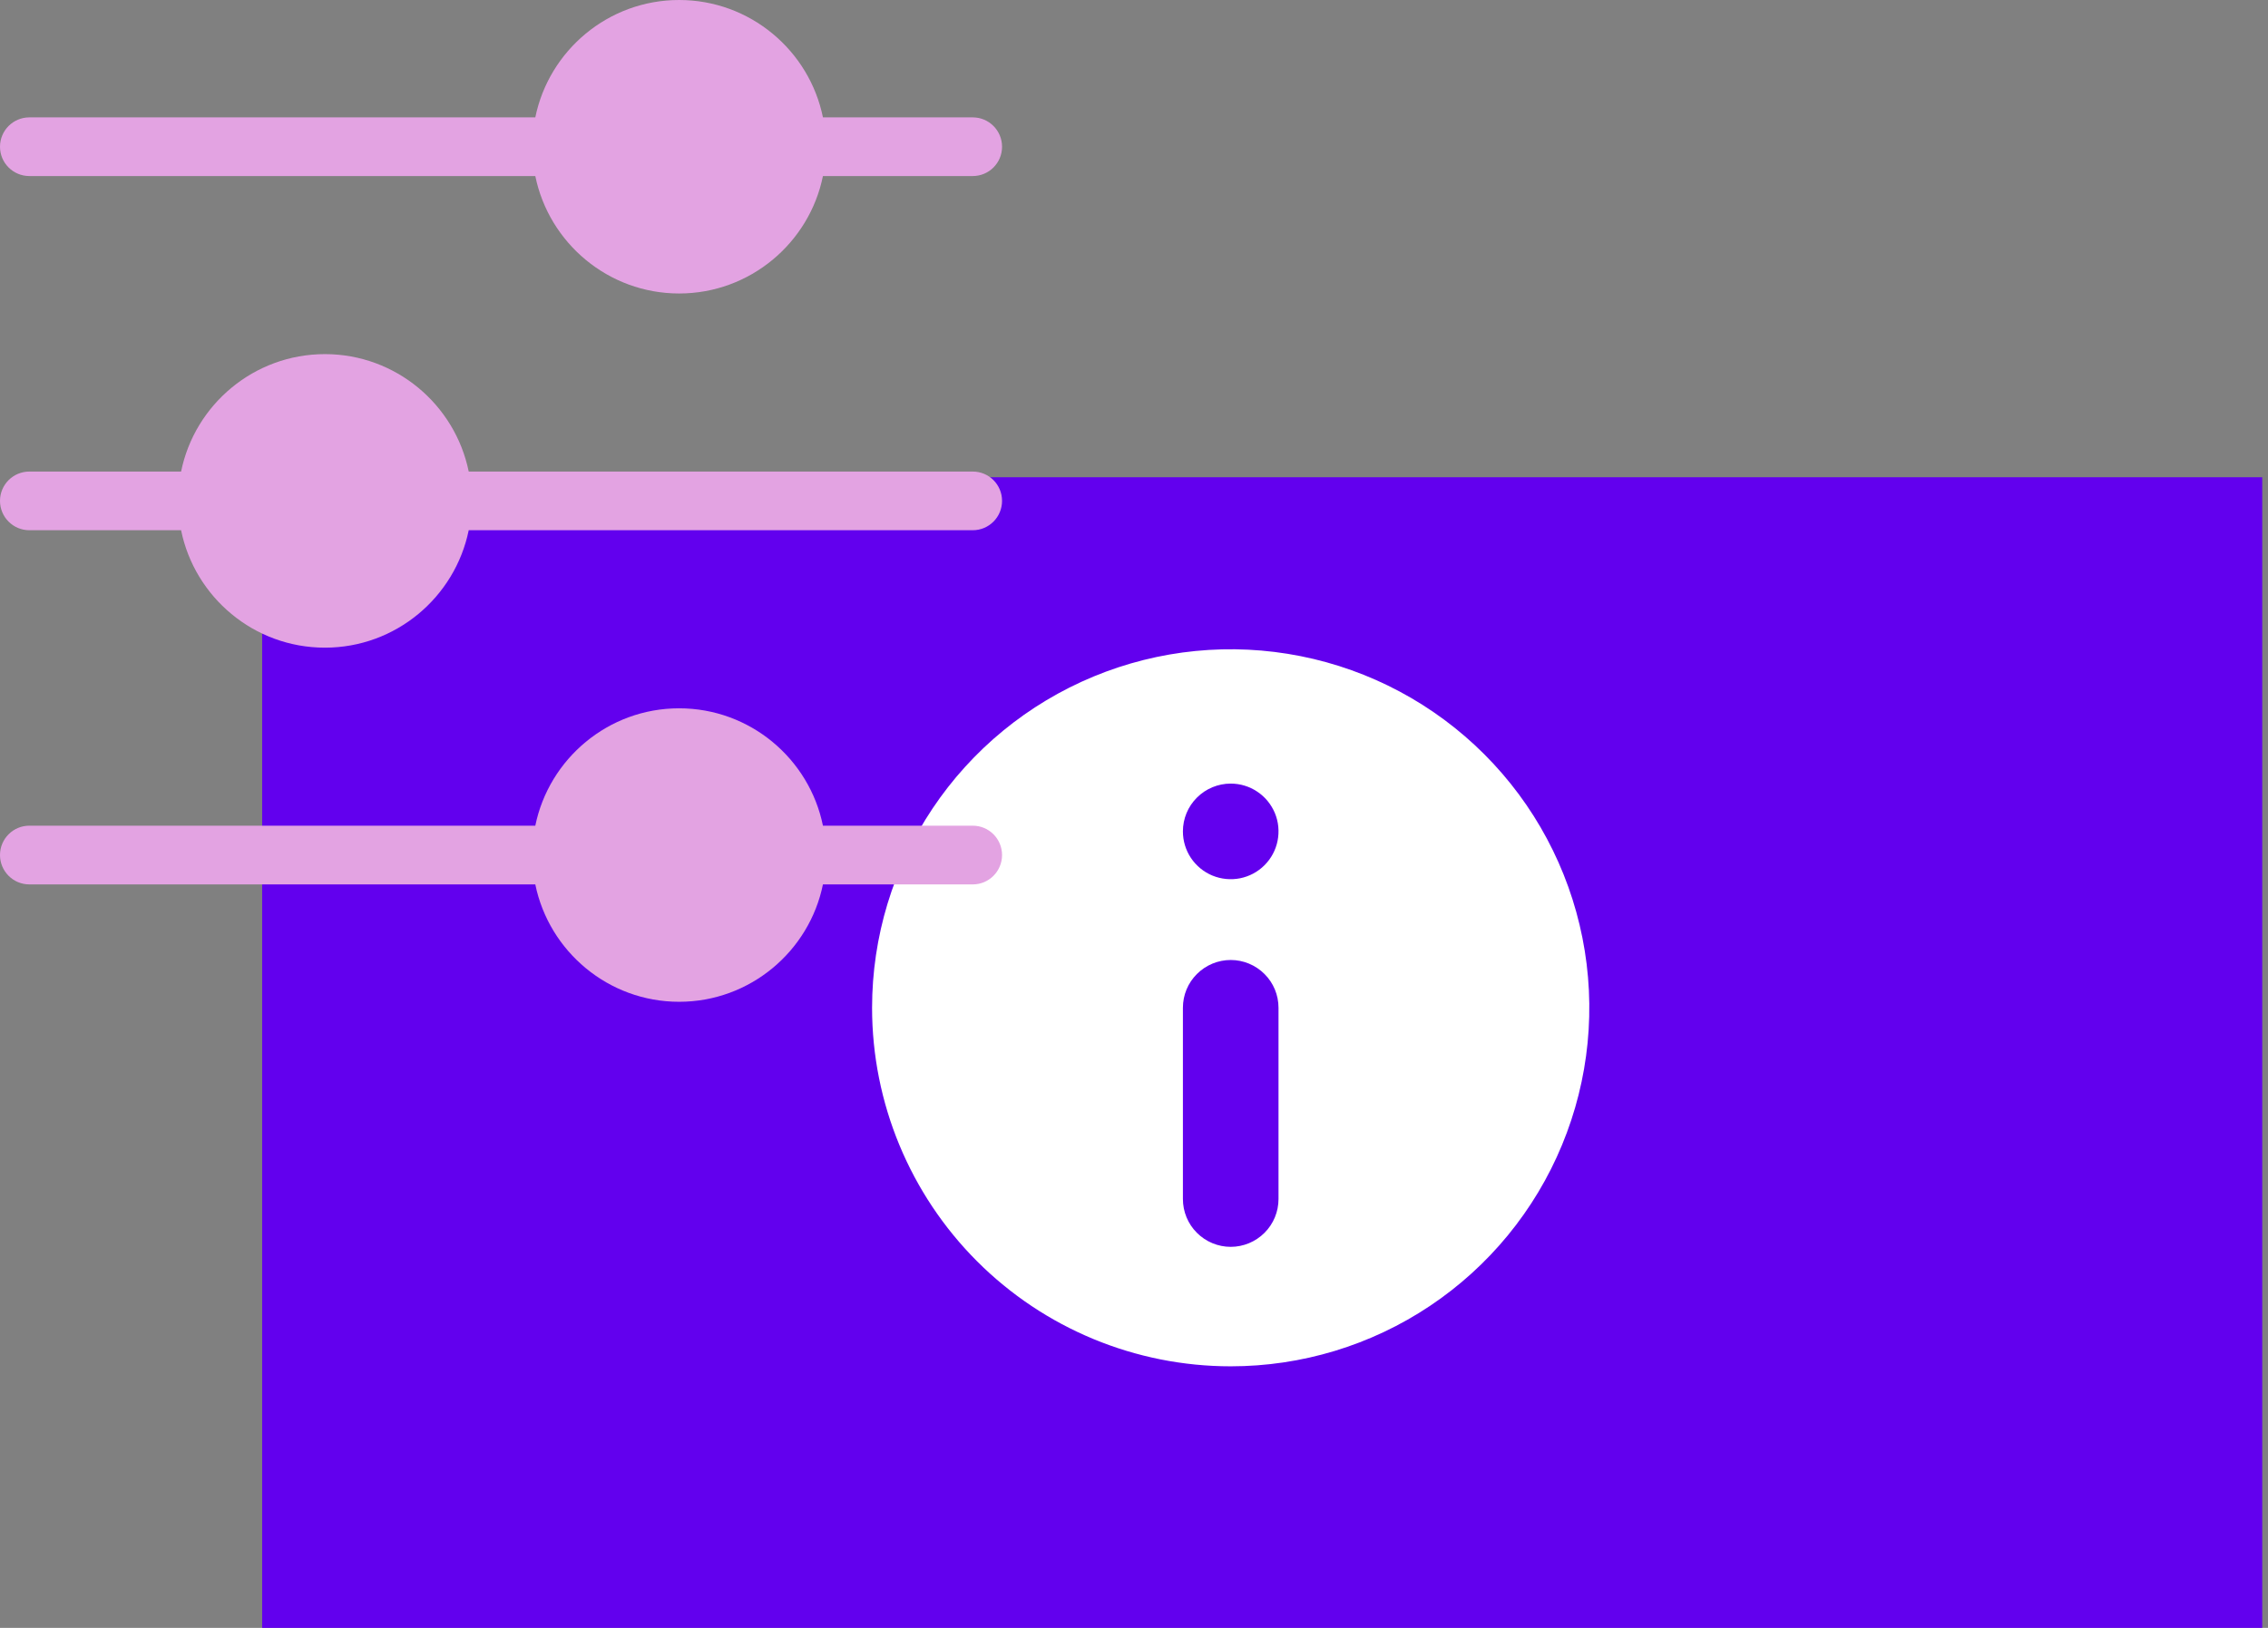
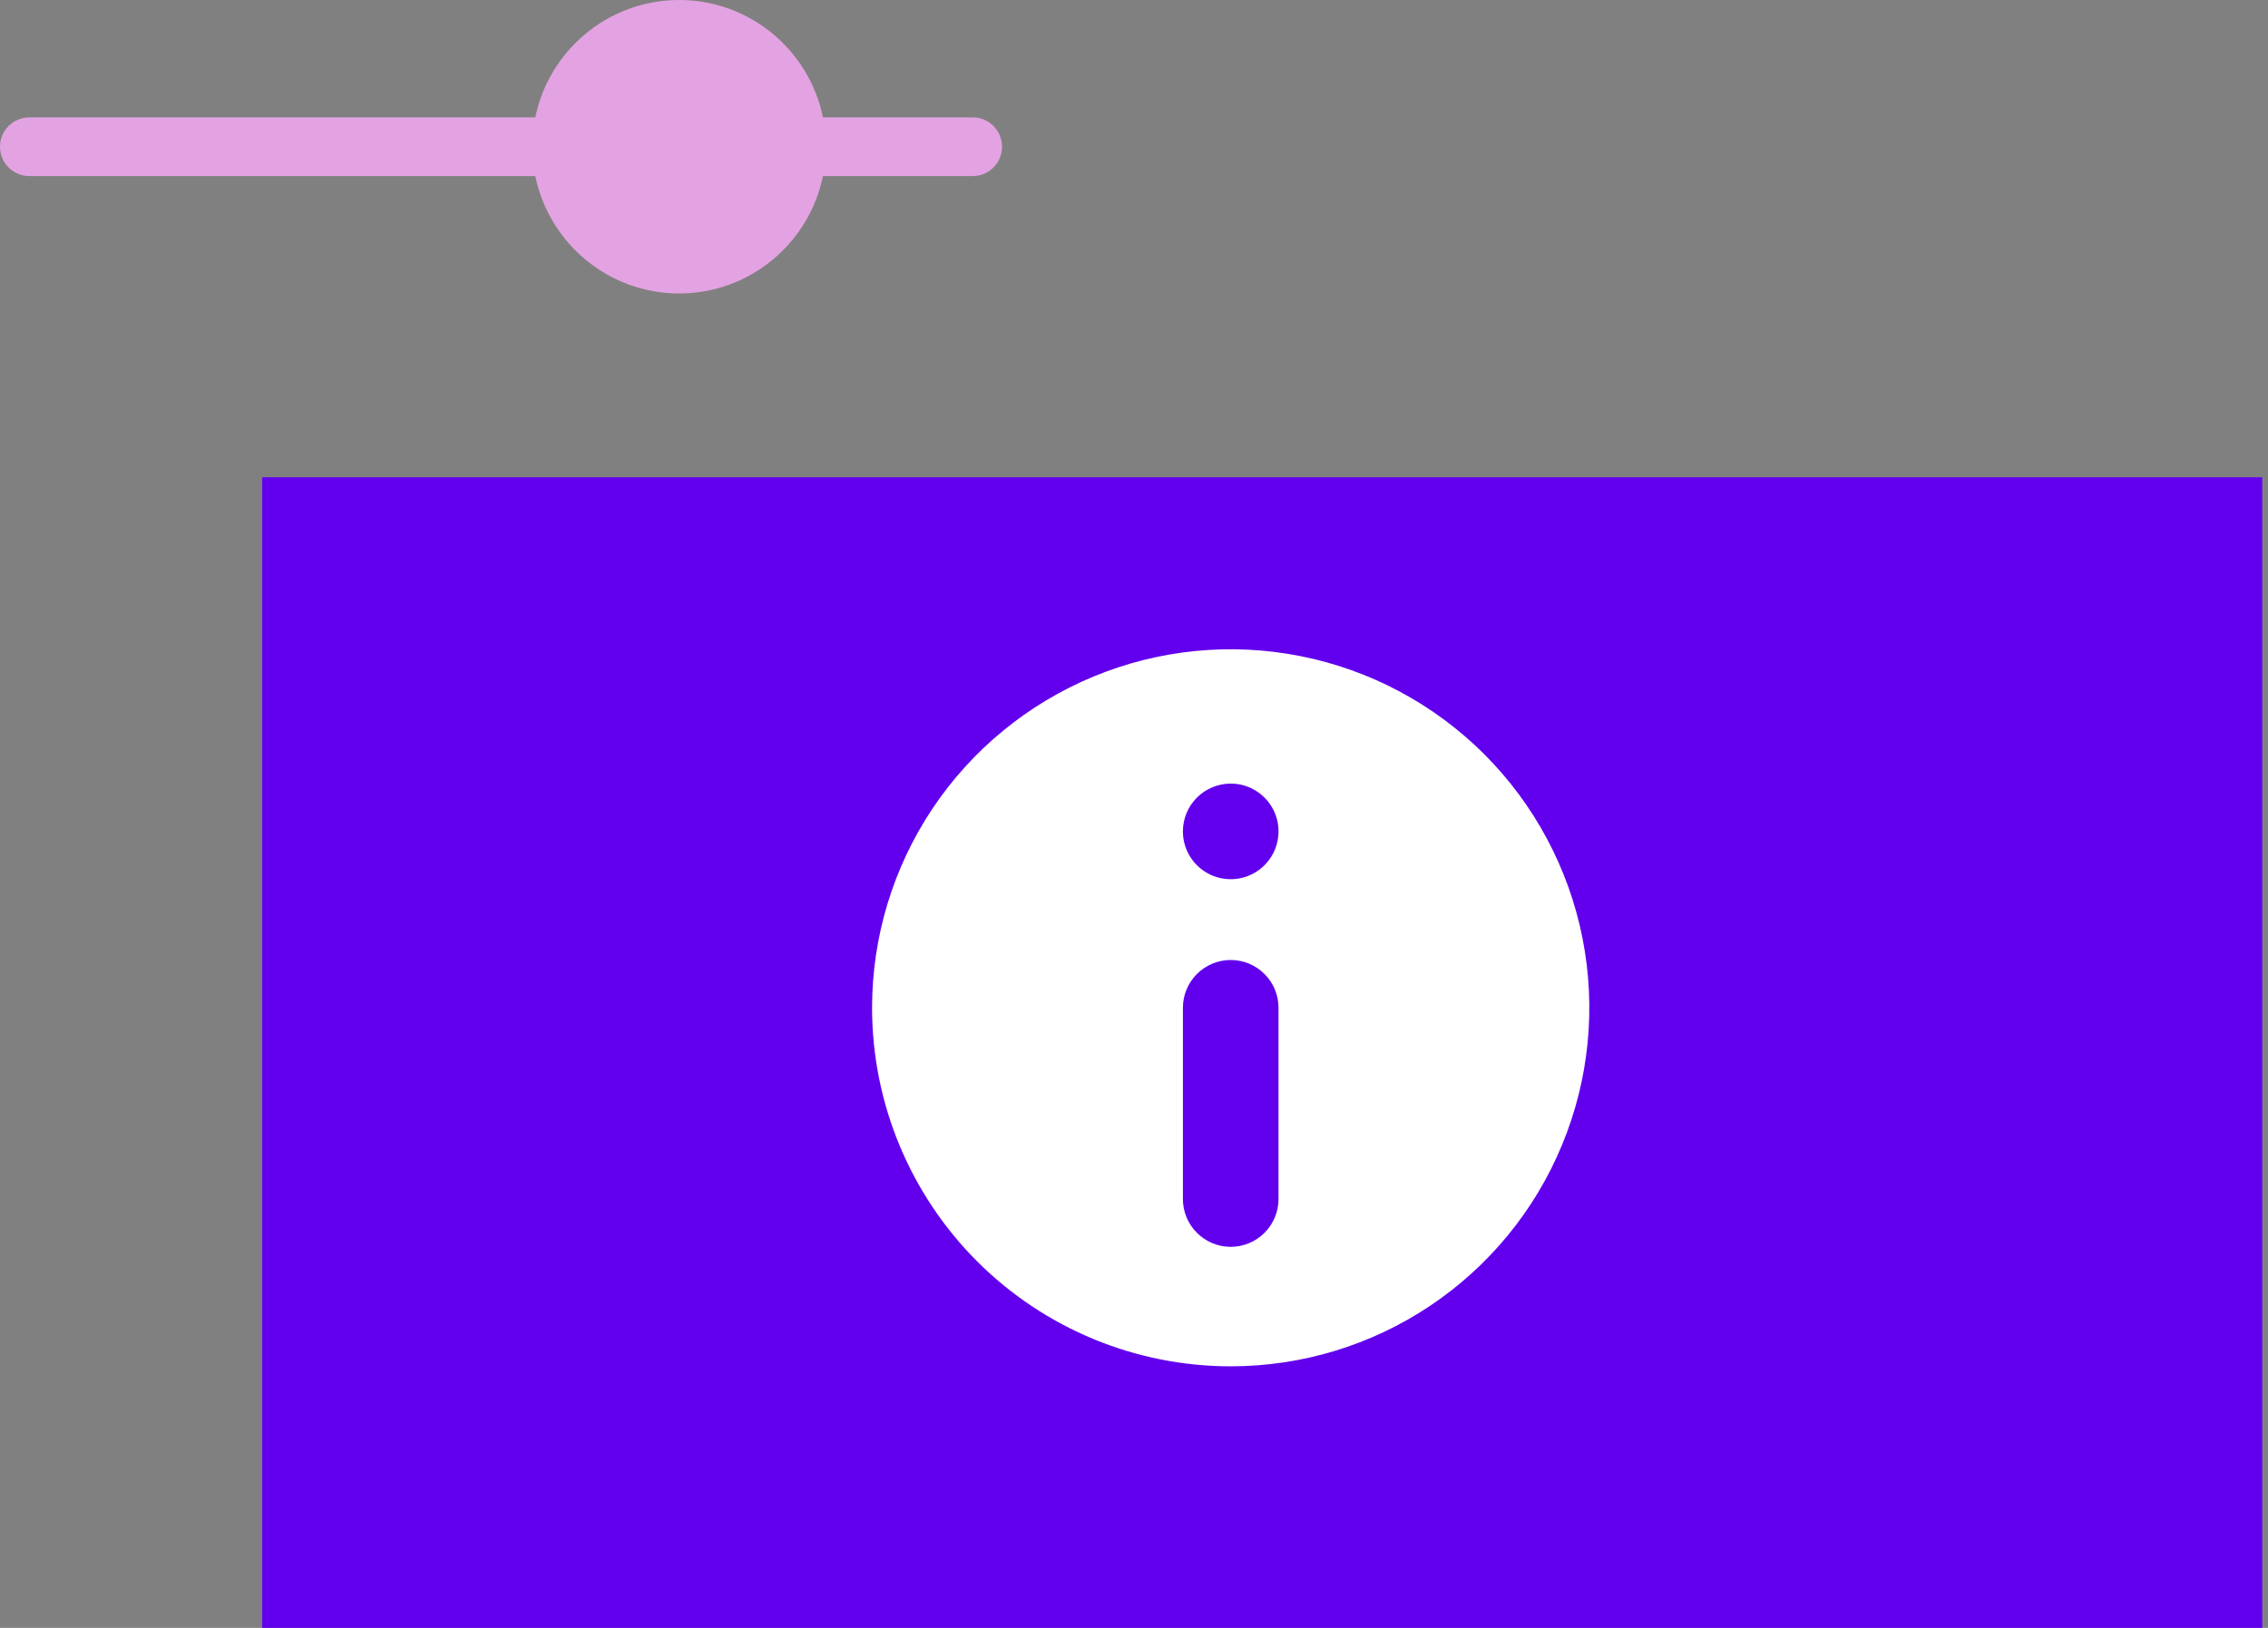
<svg xmlns="http://www.w3.org/2000/svg" width="39" height="28" viewBox="0 0 39 28" fill="none">
  <rect x="0" y="0" width="39" height="28" fill="#808080" stroke="none" />
  <path d="M38.901 28V8.209H4.508V28H38.901Z" fill="#6200EE" />
  <path d="M21.163 23.501C22.383 23.501 23.575 23.14 24.589 22.462C25.603 21.784 26.394 20.821 26.86 19.694C27.327 18.567 27.449 17.328 27.211 16.131C26.973 14.935 26.386 13.836 25.524 12.974C24.661 12.111 23.562 11.524 22.366 11.286C21.17 11.048 19.93 11.17 18.803 11.637C17.676 12.104 16.713 12.894 16.035 13.908C15.358 14.922 14.996 16.115 14.996 17.334C14.996 18.97 15.646 20.538 16.802 21.695C17.959 22.852 19.527 23.501 21.163 23.501V23.501ZM21.163 13.478C21.326 13.478 21.485 13.526 21.62 13.617C21.755 13.707 21.86 13.835 21.923 13.986C21.985 14.136 22.001 14.301 21.969 14.461C21.938 14.62 21.859 14.767 21.744 14.882C21.629 14.997 21.483 15.075 21.323 15.107C21.164 15.138 20.999 15.122 20.848 15.06C20.698 14.998 20.57 14.892 20.479 14.757C20.389 14.622 20.341 14.463 20.341 14.3C20.341 14.082 20.427 13.873 20.582 13.719C20.736 13.565 20.945 13.478 21.163 13.478ZM20.341 17.334C20.341 17.116 20.427 16.907 20.582 16.753C20.736 16.599 20.945 16.512 21.163 16.512C21.381 16.512 21.59 16.599 21.744 16.753C21.899 16.907 21.985 17.116 21.985 17.334V20.623C21.985 20.841 21.899 21.051 21.744 21.205C21.59 21.359 21.381 21.446 21.163 21.446C20.945 21.446 20.736 21.359 20.582 21.205C20.427 21.051 20.341 20.841 20.341 20.623V17.334Z" fill="white" />
  <path d="M16.727 2.019H14.151C13.917 0.868 12.897 -0 11.678 -0C10.46 -0 9.44 0.868 9.205 2.019H0.505C0.226 2.019 0 2.245 0 2.524C0 2.803 0.226 3.028 0.505 3.028H9.205C9.44 4.179 10.46 5.048 11.678 5.048C12.897 5.048 13.917 4.179 14.151 3.028H16.727C17.006 3.028 17.231 2.803 17.231 2.524C17.231 2.245 17.006 2.019 16.727 2.019Z" fill="#E3A3E2" />
-   <path d="M16.727 8.111H8.06C7.825 6.96 6.806 6.091 5.587 6.091C4.368 6.091 3.348 6.96 3.114 8.111H0.505C0.226 8.111 0 8.336 0 8.615C0 8.894 0.226 9.12 0.505 9.12H3.114C3.348 10.271 4.368 11.14 5.587 11.14C6.806 11.14 7.825 10.271 8.06 9.12H16.727C17.006 9.12 17.231 8.894 17.231 8.615C17.231 8.336 17.006 8.111 16.727 8.111Z" fill="#E3A3E2" />
-   <path d="M16.727 14.202H14.151C13.917 13.051 12.897 12.183 11.678 12.183C10.46 12.183 9.44 13.051 9.205 14.202H0.505C0.226 14.202 0 14.428 0 14.707C0 14.986 0.226 15.212 0.505 15.212H9.205C9.44 16.362 10.46 17.231 11.678 17.231C12.897 17.231 13.917 16.362 14.151 15.212H16.727C17.006 15.212 17.231 14.986 17.231 14.707C17.231 14.428 17.006 14.202 16.727 14.202Z" fill="#E3A3E2" />
</svg>